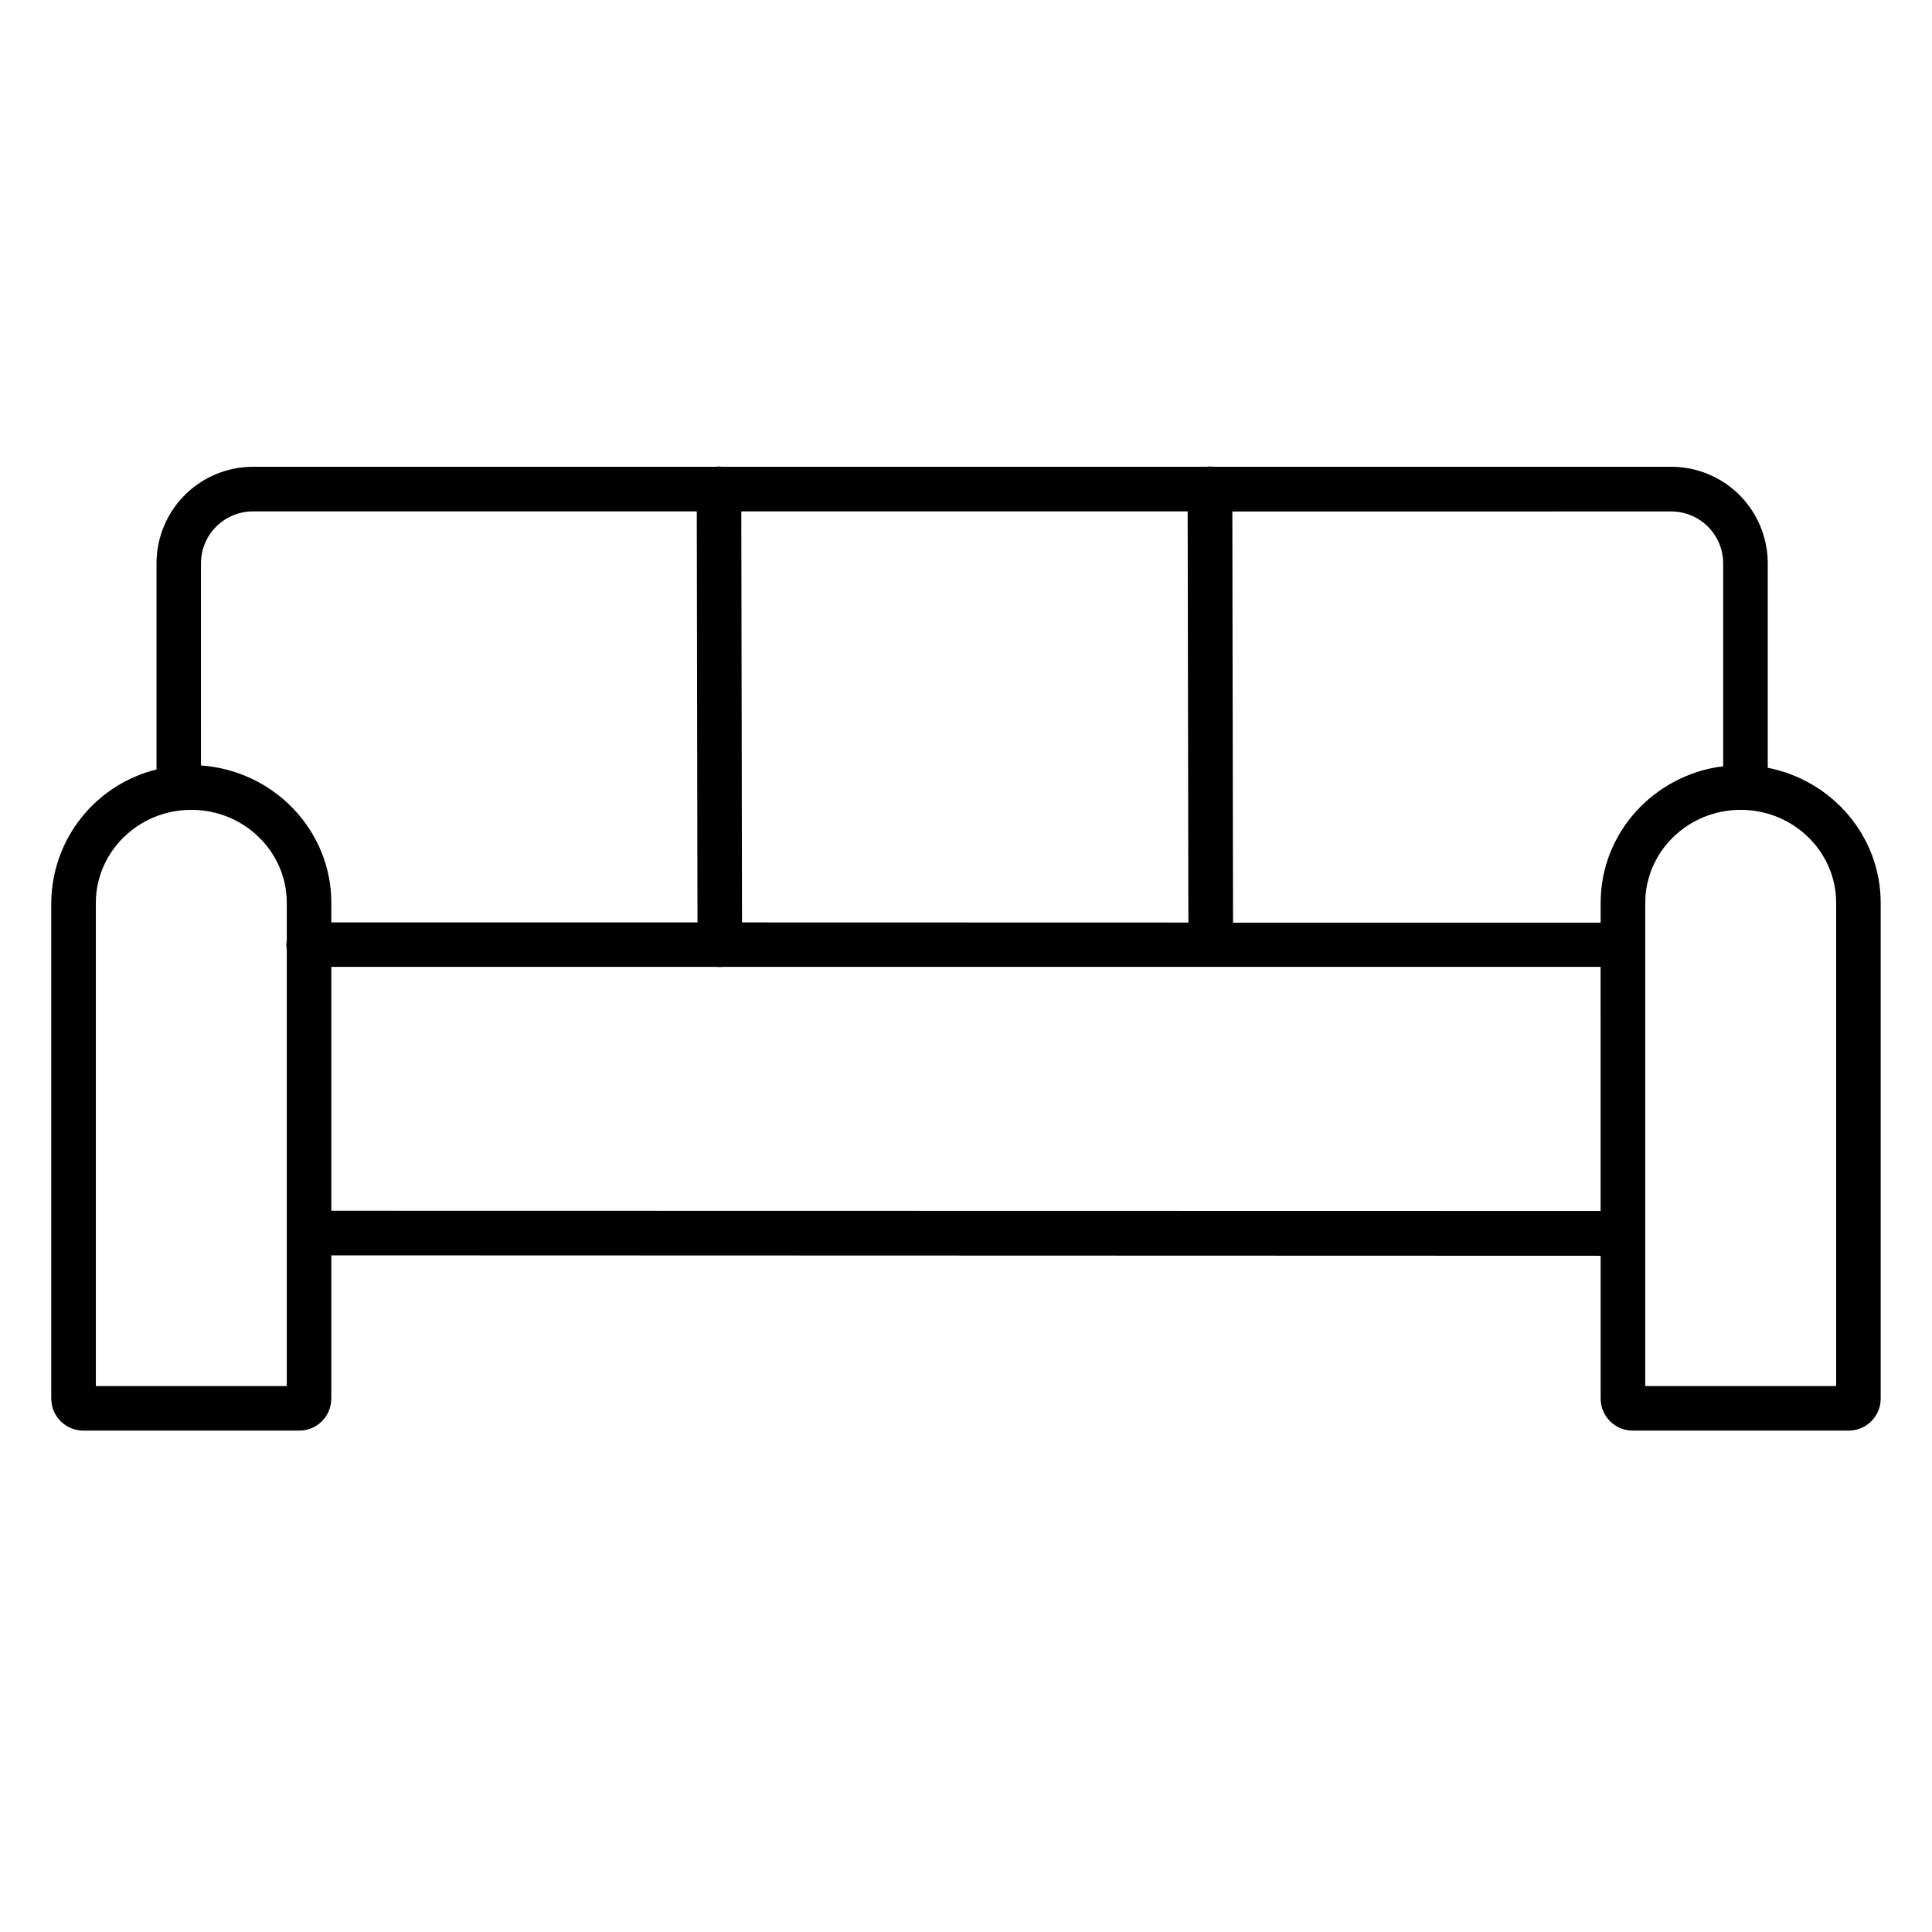
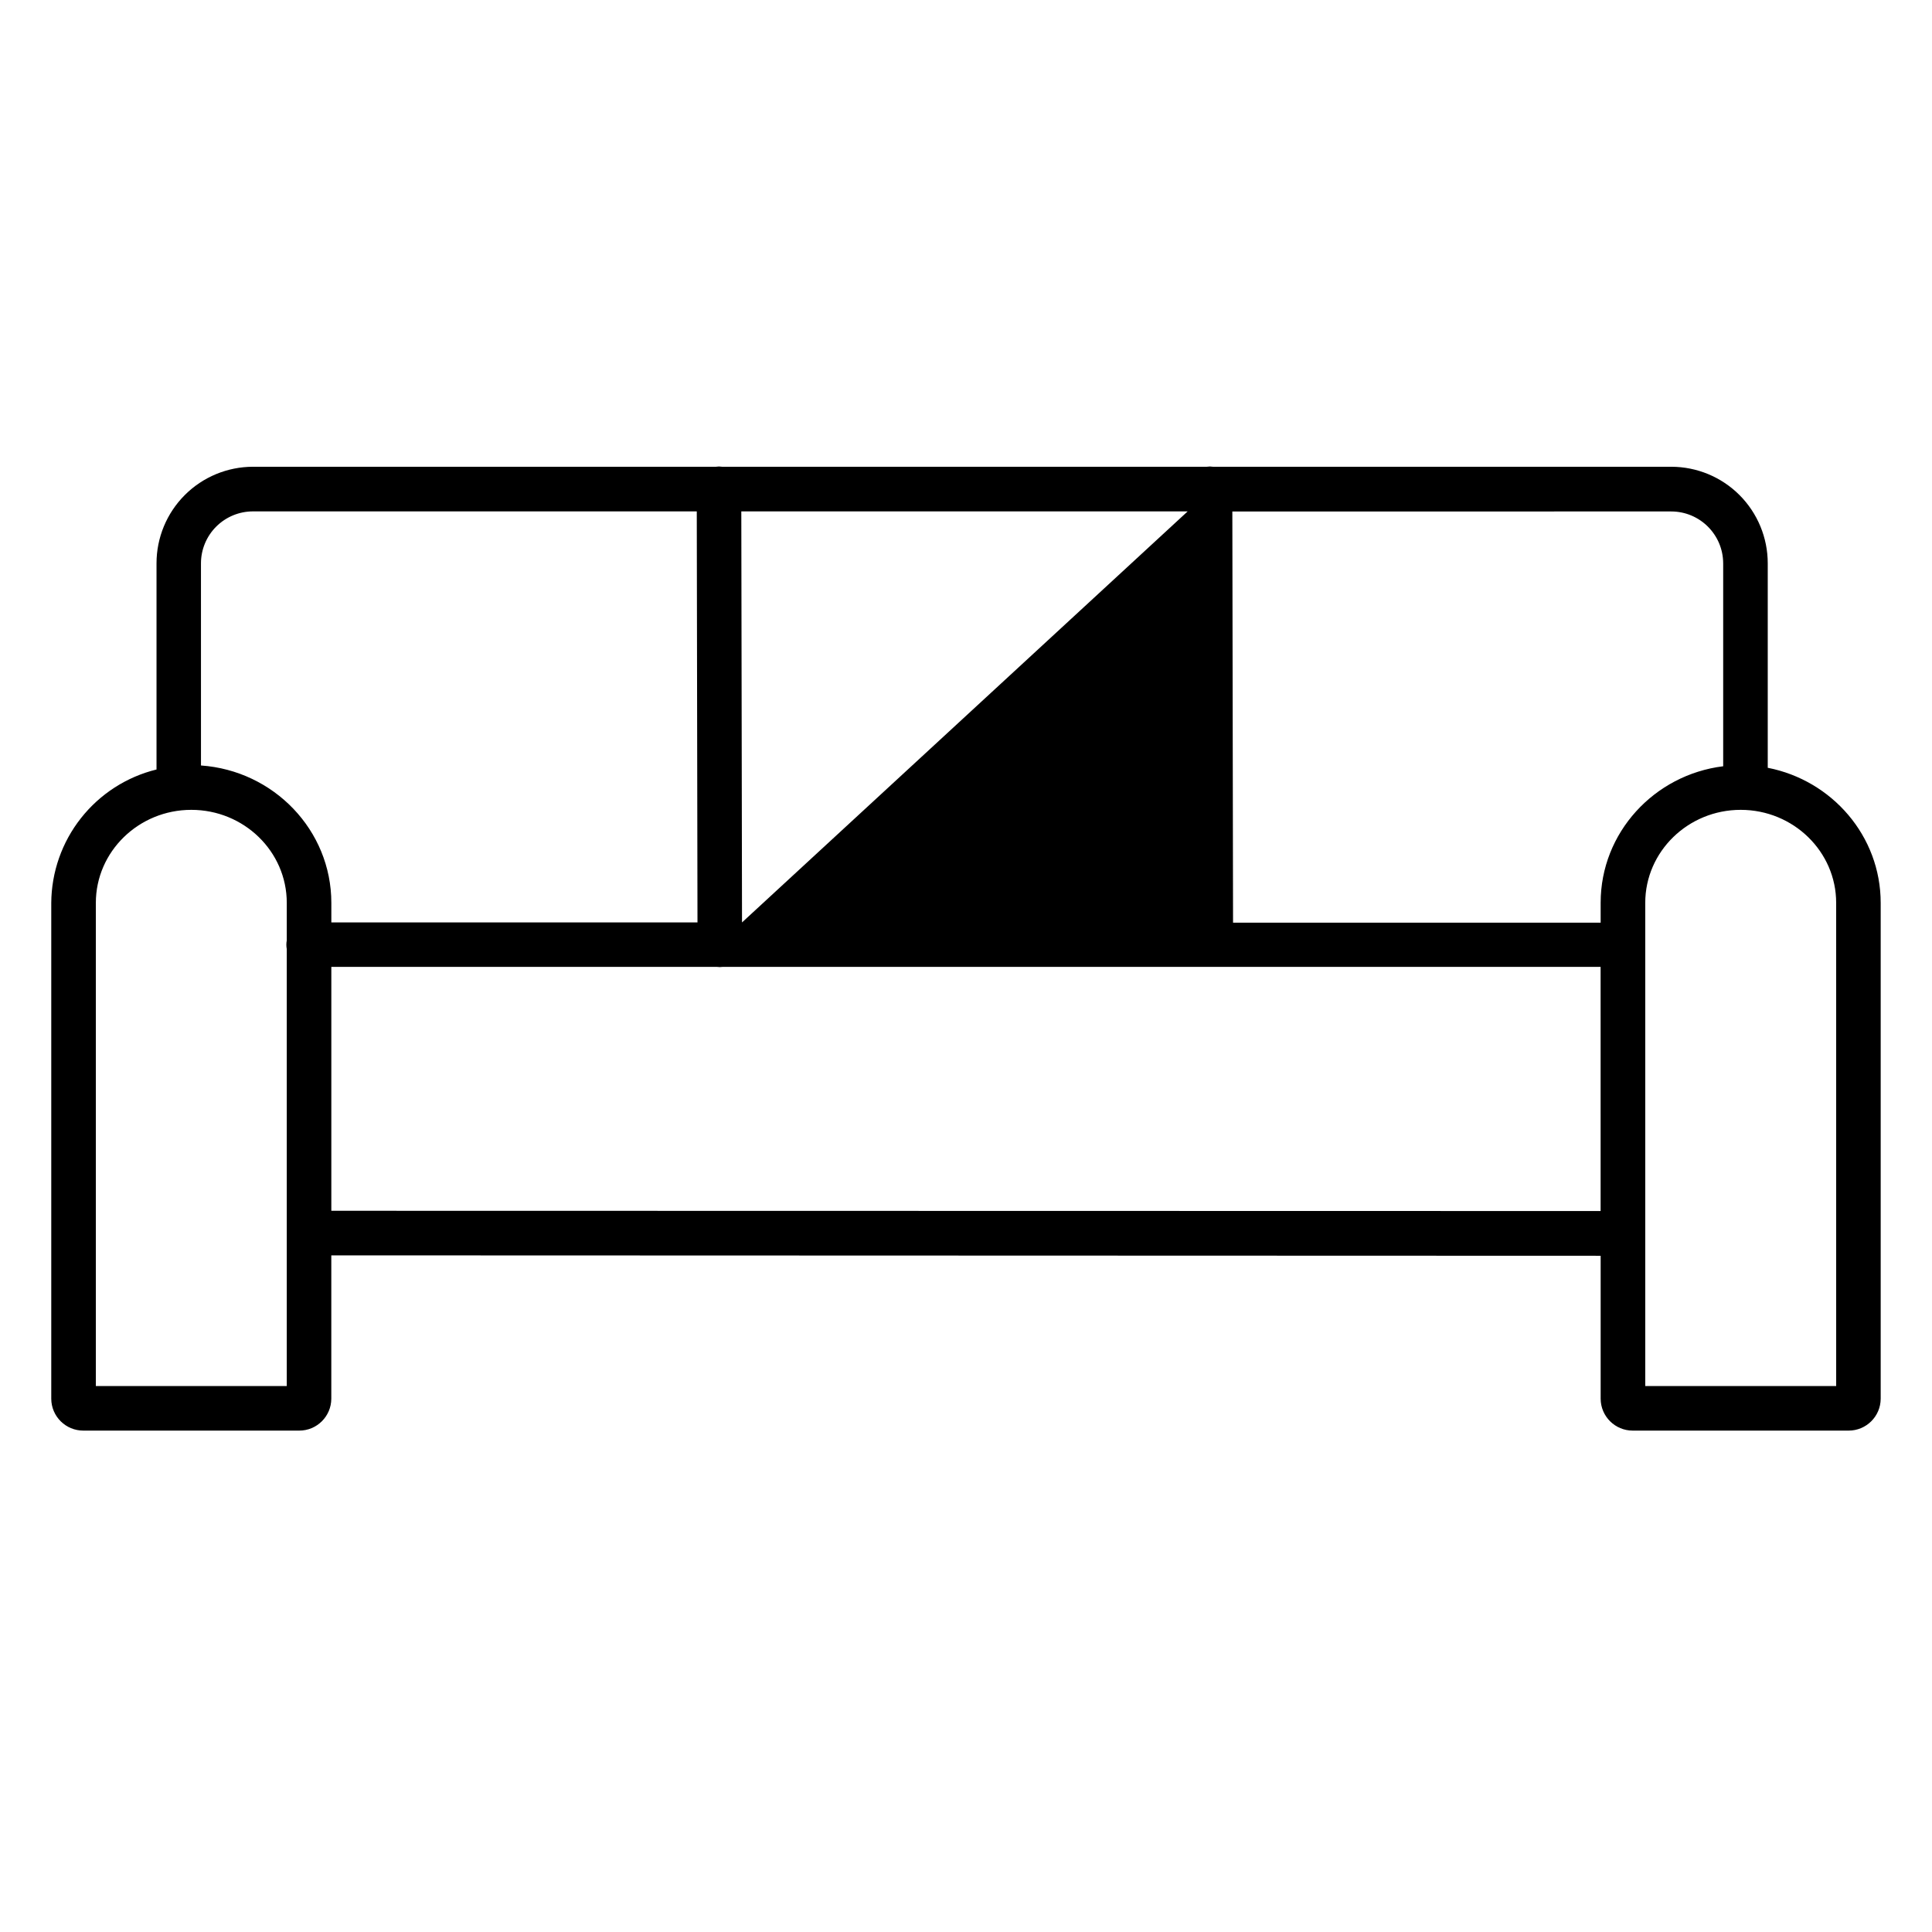
<svg xmlns="http://www.w3.org/2000/svg" fill="#000000" width="800px" height="800px" version="1.1" viewBox="144 144 512 512">
-   <path d="m612.47 347.47v-54.188c0-6.785-2.695-13.293-7.492-18.094-4.797-4.797-11.305-7.492-18.09-7.492h-121.42c-0.277-0.043-0.555-0.066-0.836-0.07-0.277 0.004-0.559 0.027-0.836 0.07h-128.42c-0.277-0.043-0.555-0.066-0.836-0.07-0.281 0.004-0.559 0.027-0.836 0.07h-122.64c-6.785 0-13.293 2.695-18.09 7.492-4.801 4.801-7.496 11.309-7.496 18.094v54.641c-7.918 1.945-14.965 6.481-20.016 12.883-5.055 6.402-7.824 14.305-7.879 22.461v131.41c0.02 4.68 3.828 8.461 8.512 8.449h57.191c4.68 0.012 8.488-3.769 8.512-8.449v-37.992l336.39 0.109v37.883c0.02 4.68 3.828 8.461 8.512 8.449h57.188c4.684 0.012 8.492-3.769 8.512-8.449v-131.41c0-17.711-12.898-32.473-29.934-35.797zm-11.809-54.188v53.785c-18.281 2.254-32.473 17.605-32.473 36.164v5.285h-97.418l-0.188-108.97 116.3-0.004c7.594 0 13.754 6.144 13.777 13.738zm-260.02 95.172-0.188-108.93h118.29l0.188 108.96zm-129.57-108.93h117.58l0.188 108.93h-97.031v-5.188c0-19.258-15.273-35.059-34.547-36.406l-0.004-53.578c0.004-3.66 1.465-7.164 4.055-9.742 2.594-2.582 6.106-4.027 9.762-4.016zm-41.672 231.79v-128.05c0-13.59 11.355-24.648 25.297-24.648 13.945 0 25.301 11.02 25.301 24.648v9.949c-0.074 0.379-0.109 0.766-0.109 1.152 0 0.387 0.035 0.77 0.109 1.148v115.8zm62.406-46.445v-64.641h102.12-0.004c0.273 0.039 0.551 0.059 0.828 0.059 0.273 0 0.547-0.02 0.816-0.059h129.27c0.18 0.012 0.359 0.012 0.539 0h102.8l0.004 64.707zm398.8 46.445h-50.598v-128.05c0-13.59 11.344-24.648 25.297-24.648s25.297 11.059 25.297 24.648z" />
+   <path d="m612.47 347.47v-54.188c0-6.785-2.695-13.293-7.492-18.094-4.797-4.797-11.305-7.492-18.09-7.492h-121.42c-0.277-0.043-0.555-0.066-0.836-0.07-0.277 0.004-0.559 0.027-0.836 0.07h-128.42c-0.277-0.043-0.555-0.066-0.836-0.07-0.281 0.004-0.559 0.027-0.836 0.07h-122.64c-6.785 0-13.293 2.695-18.09 7.492-4.801 4.801-7.496 11.309-7.496 18.094v54.641c-7.918 1.945-14.965 6.481-20.016 12.883-5.055 6.402-7.824 14.305-7.879 22.461v131.41c0.02 4.68 3.828 8.461 8.512 8.449h57.191c4.68 0.012 8.488-3.769 8.512-8.449v-37.992l336.39 0.109v37.883c0.02 4.68 3.828 8.461 8.512 8.449h57.188c4.684 0.012 8.492-3.769 8.512-8.449v-131.41c0-17.711-12.898-32.473-29.934-35.797zm-11.809-54.188v53.785c-18.281 2.254-32.473 17.605-32.473 36.164v5.285h-97.418l-0.188-108.97 116.3-0.004c7.594 0 13.754 6.144 13.777 13.738zm-260.02 95.172-0.188-108.93h118.29zm-129.57-108.93h117.58l0.188 108.93h-97.031v-5.188c0-19.258-15.273-35.059-34.547-36.406l-0.004-53.578c0.004-3.66 1.465-7.164 4.055-9.742 2.594-2.582 6.106-4.027 9.762-4.016zm-41.672 231.79v-128.05c0-13.59 11.355-24.648 25.297-24.648 13.945 0 25.301 11.02 25.301 24.648v9.949c-0.074 0.379-0.109 0.766-0.109 1.152 0 0.387 0.035 0.77 0.109 1.148v115.8zm62.406-46.445v-64.641h102.12-0.004c0.273 0.039 0.551 0.059 0.828 0.059 0.273 0 0.547-0.02 0.816-0.059h129.27c0.18 0.012 0.359 0.012 0.539 0h102.8l0.004 64.707zm398.8 46.445h-50.598v-128.05c0-13.59 11.344-24.648 25.297-24.648s25.297 11.059 25.297 24.648z" />
</svg>